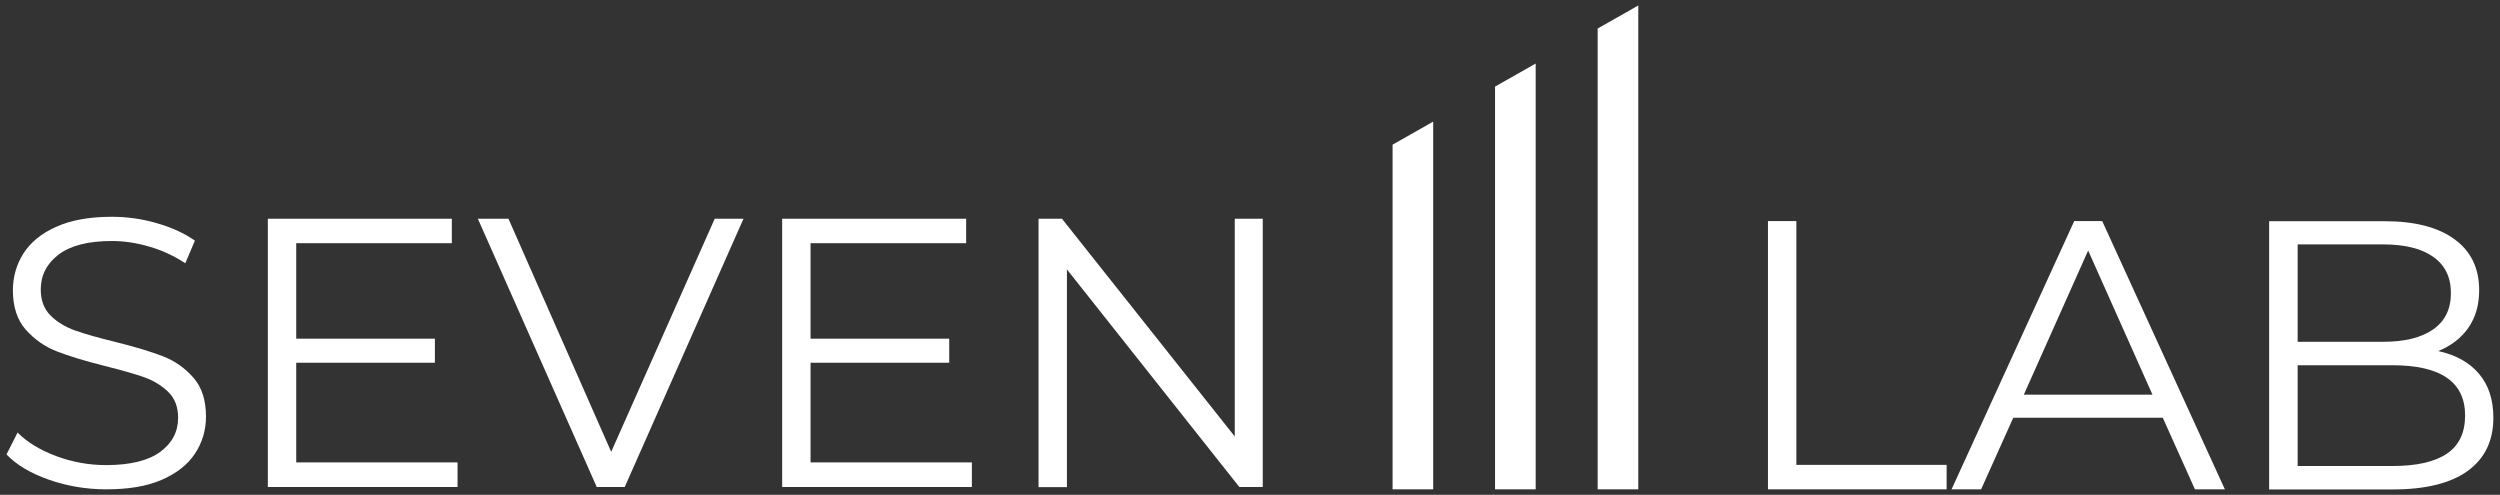
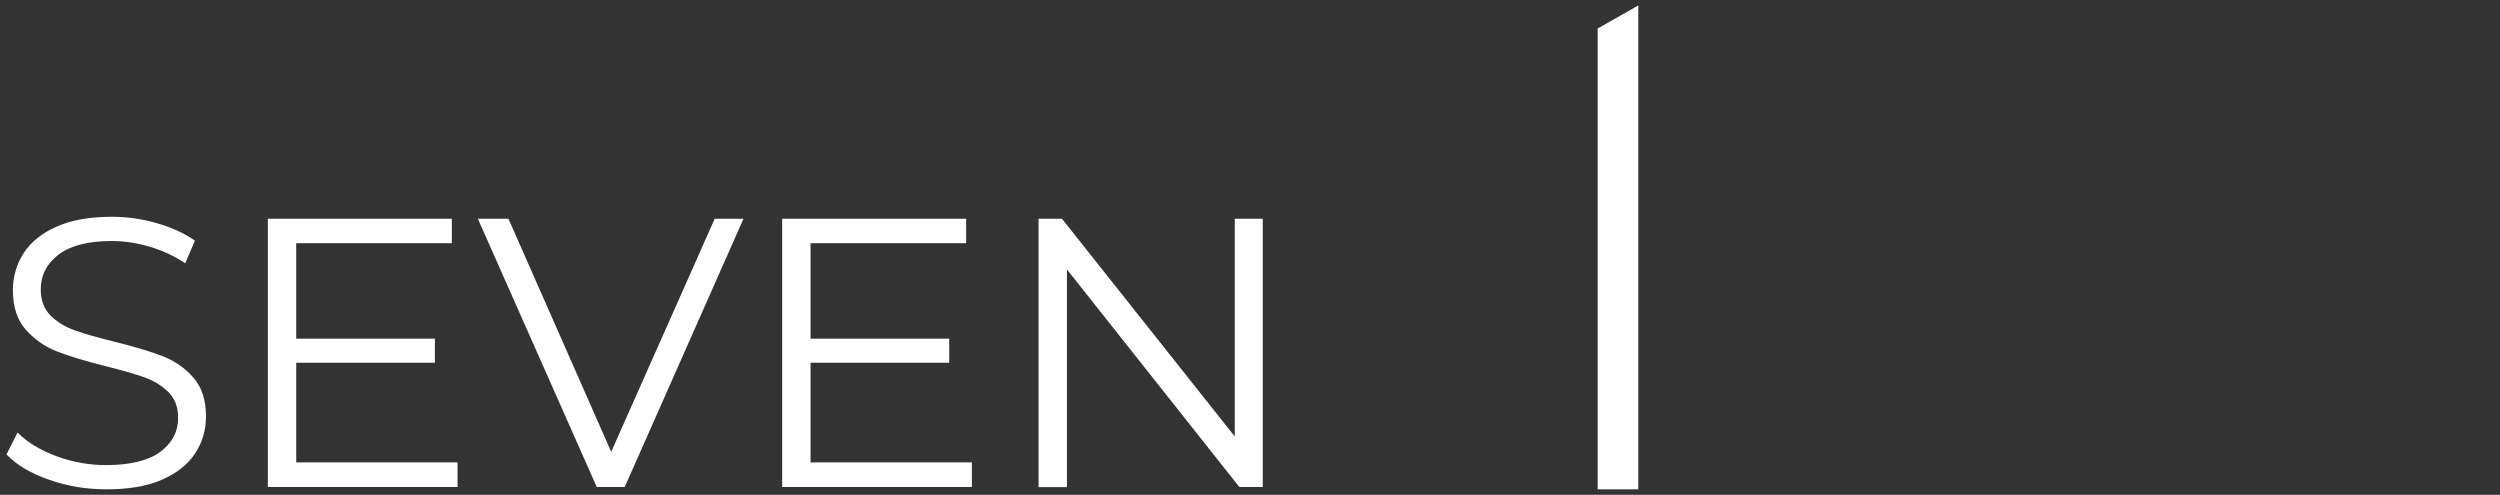
<svg xmlns="http://www.w3.org/2000/svg" version="1.1" id="Слой_1" x="0px" y="0px" width="1920px" height="380px" viewBox="0 0 1920 380" style="enable-background:new 0 0 1920 380;" xml:space="preserve">
  <rect x="0" y="0" width="1920" height="380" fill="#333333" stroke="none" />
  <style type="text/css"> .st0{fill-rule:evenodd;clip-rule:evenodd;fill:#FFFFFF;} .st1{fill:#FFFFFF;} </style>
  <g id="Слой_x0020_1">
    <g id="_2858033127696">
      <polygon class="st0" points="1258.2,375.8 1227,375.8 1227,21.9 1258.2,4.2 " />
-       <polygon class="st0" points="1179.4,375.8 1148.2,375.8 1148.2,66.5 1179.4,48.8 " />
-       <polygon class="st0" points="1100.7,375.8 1069.5,375.8 1069.5,111.1 1100.7,93.4 " />
-       <path class="st1" d="M1357.8,169.8h21.8V357H1495v18.8h-137.2V169.8L1357.8,169.8z M1661,320.8h-114.8l-24.7,55h-22.7l94.2-206 h21.5l94.2,206h-23L1661,320.8L1661,320.8z M1653.1,303.1l-49.4-110.7l-49.4,110.7H1653.1L1653.1,303.1z M1872.6,269.6 c13.5,3,24,8.8,31.3,17.5c7.4,8.7,11,20,11,33.7c0,17.7-6.5,31.2-19.6,40.8c-13.1,9.5-32.3,14.3-57.8,14.3h-94.8v-206h88.9 c22.9,0,40.8,4.6,53.4,13.8c12.7,9.2,19,22.3,19,39.2c0,11.4-2.8,21-8.4,29C1890.1,259.7,1882.4,265.6,1872.6,269.6L1872.6,269.6z M1764.6,187.7v74.8h65.6c16.7,0,29.5-3.2,38.6-9.6c9-6.4,13.5-15.6,13.5-27.8s-4.5-21.4-13.5-27.8c-9-6.4-21.9-9.6-38.6-9.6 L1764.6,187.7L1764.6,187.7z M1837.3,357.9c18.4,0,32.4-3.1,41.8-9.4s14.1-16.1,14.1-29.4c0-25.7-18.6-38.6-55.9-38.6h-72.7v77.4 H1837.3z" />
      <path class="st1" d="M81.5,375.8c-15.3,0-30-2.5-44-7.4S12.6,357,5,349l8.5-16.8c7.4,7.5,17.4,13.5,29.7,18.1 c12.4,4.6,25.1,6.9,38.3,6.9c18.4,0,32.3-3.4,41.5-10.1c9.2-6.8,13.8-15.5,13.8-26.3c0-8.2-2.5-14.8-7.5-19.7 c-5-4.9-11.1-8.7-18.4-11.3s-17.4-5.5-30.3-8.7c-15.5-3.9-27.9-7.7-37.1-11.3c-9.2-3.6-17.1-9.2-23.7-16.6s-9.9-17.6-9.9-30.3 c0-10.4,2.8-19.9,8.2-28.4c5.5-8.5,13.9-15.4,25.3-20.4c11.4-5.1,25.5-7.6,42.4-7.6c11.8,0,23.3,1.6,34.6,4.9 c11.3,3.2,21.1,7.7,29.3,13.4l-7.4,17.4c-8.6-5.7-17.9-10-27.7-12.8c-9.8-2.9-19.4-4.3-28.8-4.3c-18.1,0-31.6,3.5-40.8,10.4 c-9.1,7-13.7,15.9-13.7,26.9c0,8.2,2.5,14.9,7.5,19.9s11.3,8.8,18.8,11.5s17.7,5.5,30.5,8.7c15.1,3.7,27.3,7.4,36.7,11 s17.2,9.1,23.7,16.5s9.7,17.3,9.7,29.9c0,10.4-2.8,19.9-8.4,28.4c-5.6,8.5-14.2,15.3-25.8,20.3S98.4,375.8,81.5,375.8L81.5,375.8z M351.4,355.2V374H205.7V168H347v18.8H227.5v73.3H334v18.5H227.5v76.5h123.9V355.2z M571,168l-91.2,206h-21.5L367,168h23.5 l78.9,179l79.5-179H571L571,168z M746.4,355.2V374H600.7V168H742v18.8H622.5v73.3H729v18.5H622.5v76.5h123.9V355.2z M969.8,168 v206h-18L819.4,206.9v167.2h-21.8V168h18l132.7,167.2V168H969.8L969.8,168z" />
    </g>
  </g>
</svg>